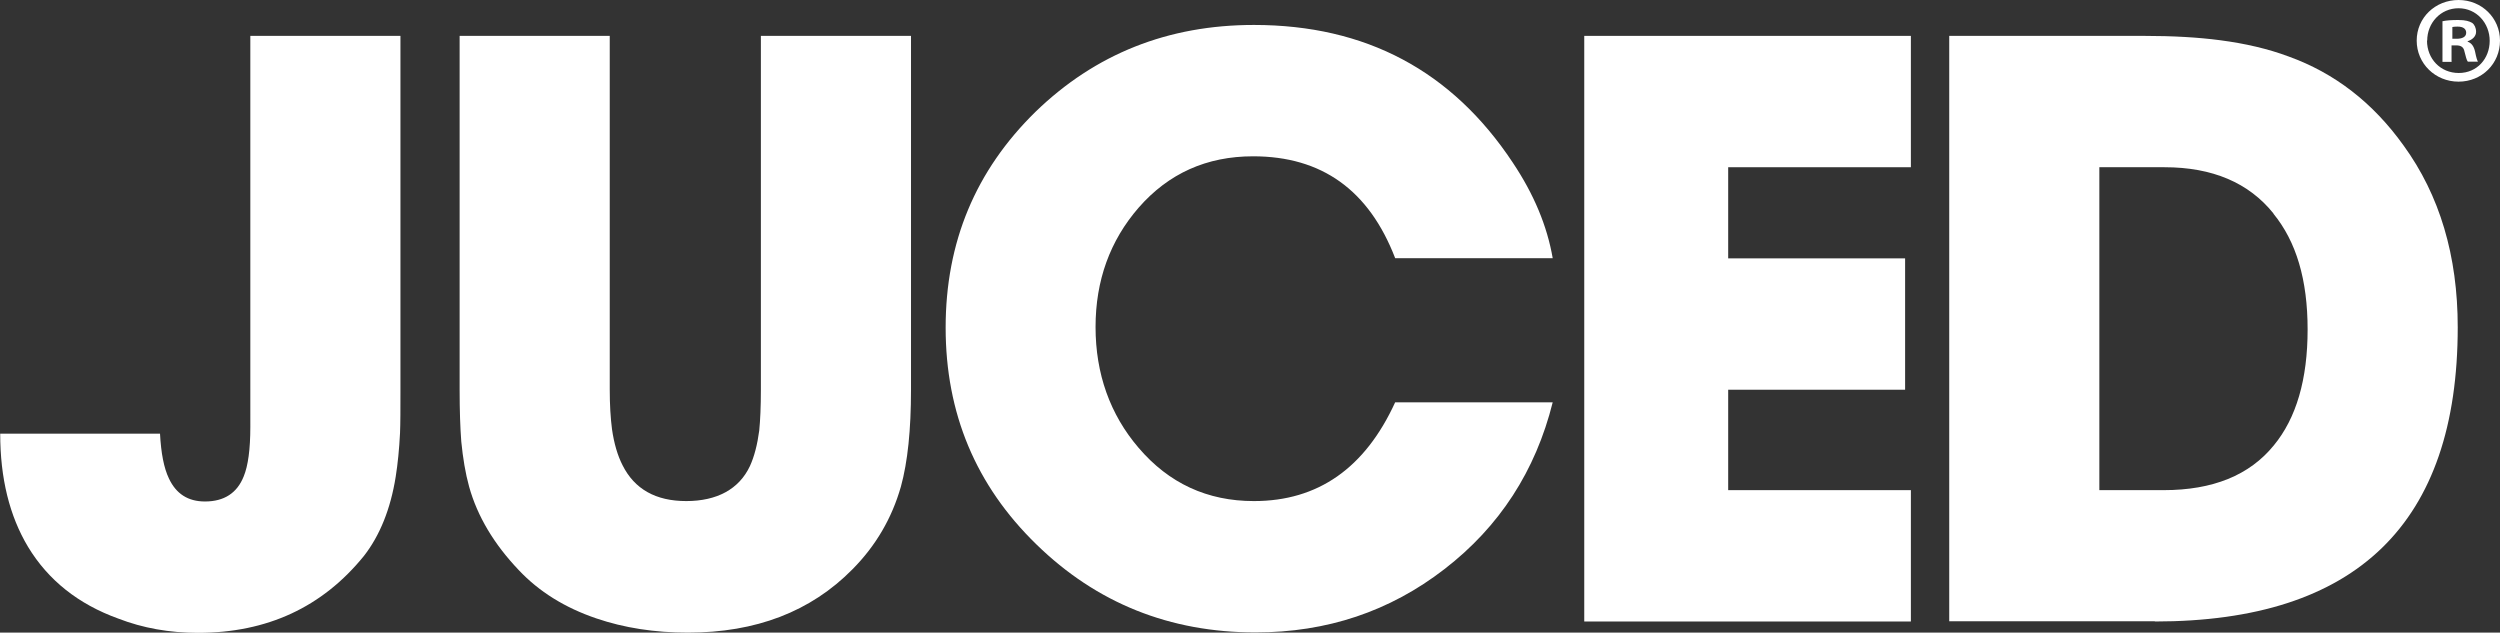
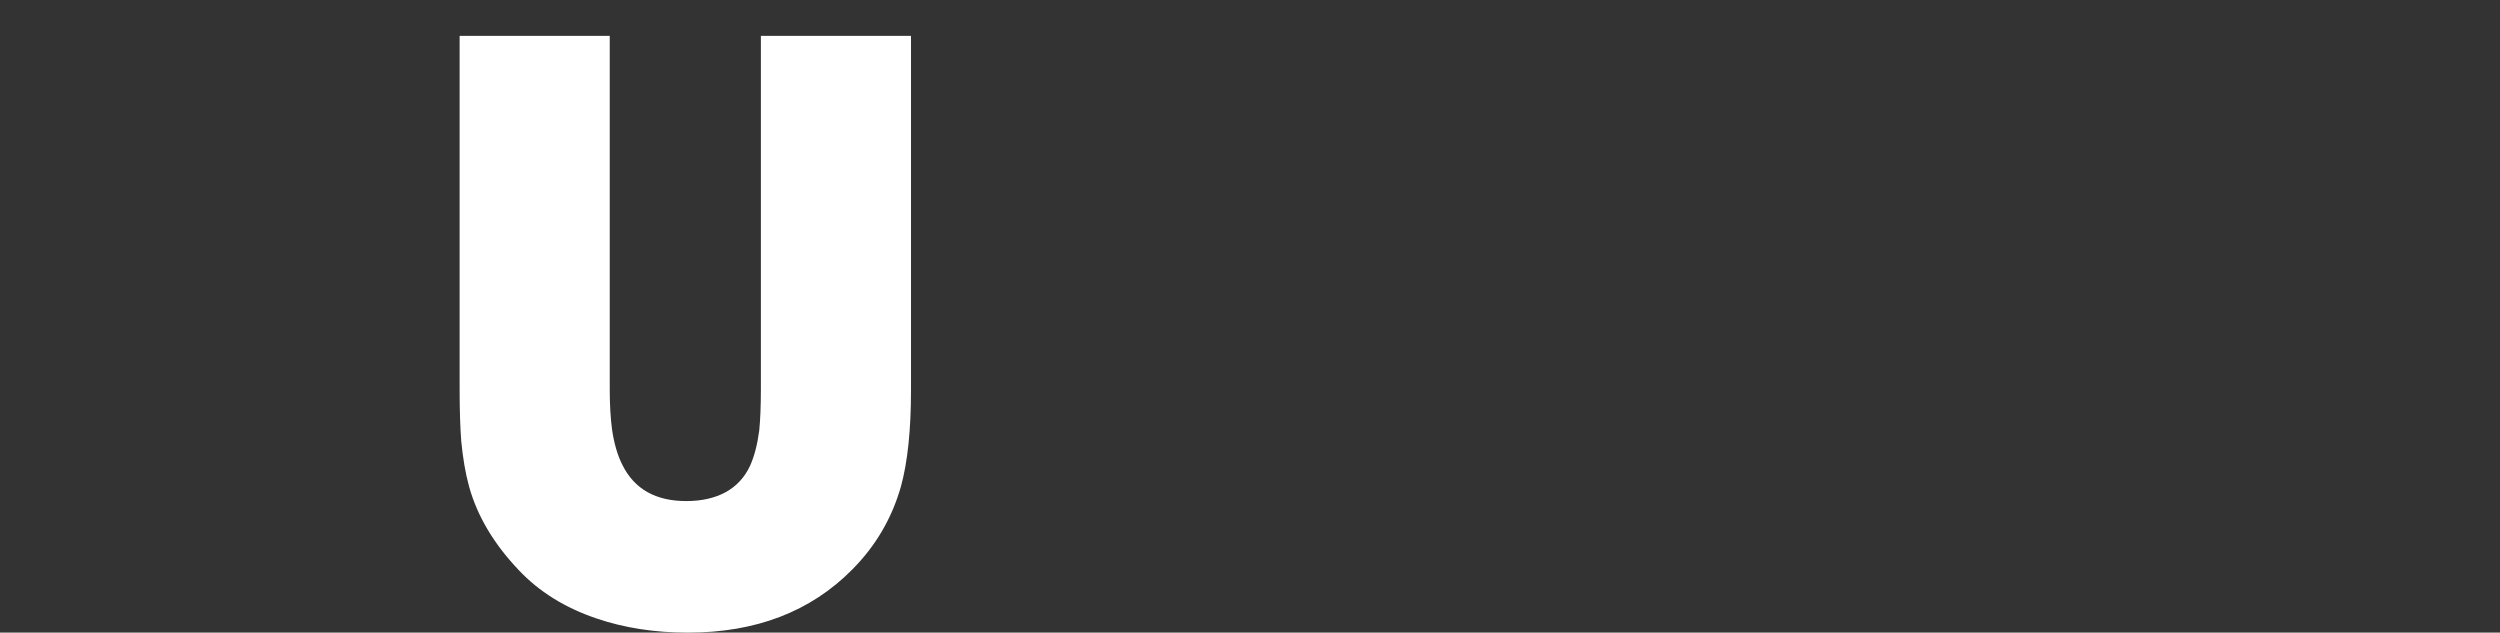
<svg xmlns="http://www.w3.org/2000/svg" id="Layer_2" viewBox="0 0 121.24 30.68">
  <rect x="0" y="0" width="121.24" height="30.68" fill="#333333" stroke="none" />
  <defs>
    <style>
      .cls-1 {
        fill: #fff;
      }
    </style>
  </defs>
  <g id="Layer_1-2" data-name="Layer_1">
    <g>
      <g>
-         <path class="cls-1" d="M19.42,18.9c0,.92,0,1.62-.02,2.1-.04.79-.11,1.49-.21,2.12-.25,1.57-.77,2.85-1.54,3.84-2.01,2.48-4.69,3.73-8.05,3.73-1.38,0-2.67-.23-3.86-.69-1.94-.7-3.4-1.86-4.38-3.48-.9-1.5-1.35-3.33-1.35-5.49h7.75c.05.95.19,1.67.43,2.17.35.75.93,1.12,1.75,1.12.93,0,1.56-.41,1.88-1.22.21-.51.32-1.31.32-2.4V1.74h7.28v17.15Z" />
        <path class="cls-1" d="M44.18,18.9c0,1.94-.16,3.5-.49,4.7-.44,1.54-1.22,2.87-2.35,4.01-2.02,2.05-4.68,3.07-7.98,3.07-1.61,0-3.09-.23-4.44-.69-1.53-.52-2.78-1.3-3.76-2.34-1.2-1.26-2.01-2.61-2.41-4.05-.18-.65-.3-1.38-.38-2.19-.05-.65-.08-1.49-.08-2.51V1.74h7.28v17.15c0,.75.04,1.39.11,1.93.1.69.27,1.27.51,1.74.58,1.16,1.61,1.74,3.09,1.74s2.56-.57,3.09-1.7c.21-.46.36-1.04.45-1.72.05-.5.08-1.16.08-1.99V1.74h7.28v17.15Z" />
-         <path class="cls-1" d="M75.3,19.51c-.83,3.33-2.58,6.03-5.25,8.09-2.65,2.05-5.7,3.07-9.16,3.07-4.16,0-7.71-1.42-10.63-4.27-2.94-2.86-4.4-6.36-4.4-10.51s1.45-7.62,4.36-10.47c2.9-2.81,6.43-4.21,10.59-4.21,5.42,0,9.6,2.22,12.55,6.67,1.03,1.54,1.67,3.08,1.94,4.64h-7.64c-1.27-3.3-3.56-4.94-6.89-4.94-2.25,0-4.1.83-5.55,2.49-1.39,1.6-2.09,3.53-2.09,5.79s.7,4.24,2.09,5.86c1.47,1.72,3.33,2.58,5.59,2.58,3.11,0,5.39-1.6,6.85-4.79h7.64Z" />
-         <path class="cls-1" d="M76.83,30.13V1.74h15.84v6.37h-8.86v4.42h8.58v6.37h-8.58v4.87h8.86v6.37h-15.84Z" />
-         <path class="cls-1" d="M104.5,30.13h-9.97V1.74h9.44c1.4,0,2.63.07,3.69.21,1.23.16,2.34.42,3.33.79,2.22.8,4.08,2.23,5.57,4.31,1.76,2.42,2.63,5.36,2.63,8.82,0,9.51-4.9,14.27-14.69,14.27ZM110.26,10.36c-1.2-1.5-2.97-2.25-5.29-2.25h-3.16v15.66h3.12c2.38,0,4.16-.72,5.34-2.17,1.09-1.32,1.64-3.2,1.64-5.62s-.55-4.26-1.66-5.62Z" />
      </g>
-       <path class="cls-1" d="M121.24,1.97c0,1.12-.88,1.99-2.01,1.99s-2.03-.88-2.03-1.99.9-1.97,2.03-1.97,2.01.88,2.01,1.97ZM117.7,1.97c0,.88.65,1.57,1.54,1.57s1.5-.7,1.5-1.56-.64-1.58-1.51-1.58-1.52.71-1.52,1.57ZM118.91,3h-.46v-1.97c.18-.04.43-.06.76-.06.37,0,.54.06.68.14.11.08.19.24.19.43,0,.22-.17.38-.41.46v.02c.19.07.3.22.36.48.06.3.1.42.14.49h-.49c-.06-.07-.1-.25-.16-.48-.04-.22-.16-.31-.41-.31h-.22v.79ZM118.92,1.88h.22c.25,0,.46-.08.46-.29,0-.18-.13-.3-.42-.3-.12,0-.2.01-.25.02v.56Z" />
    </g>
  </g>
</svg>